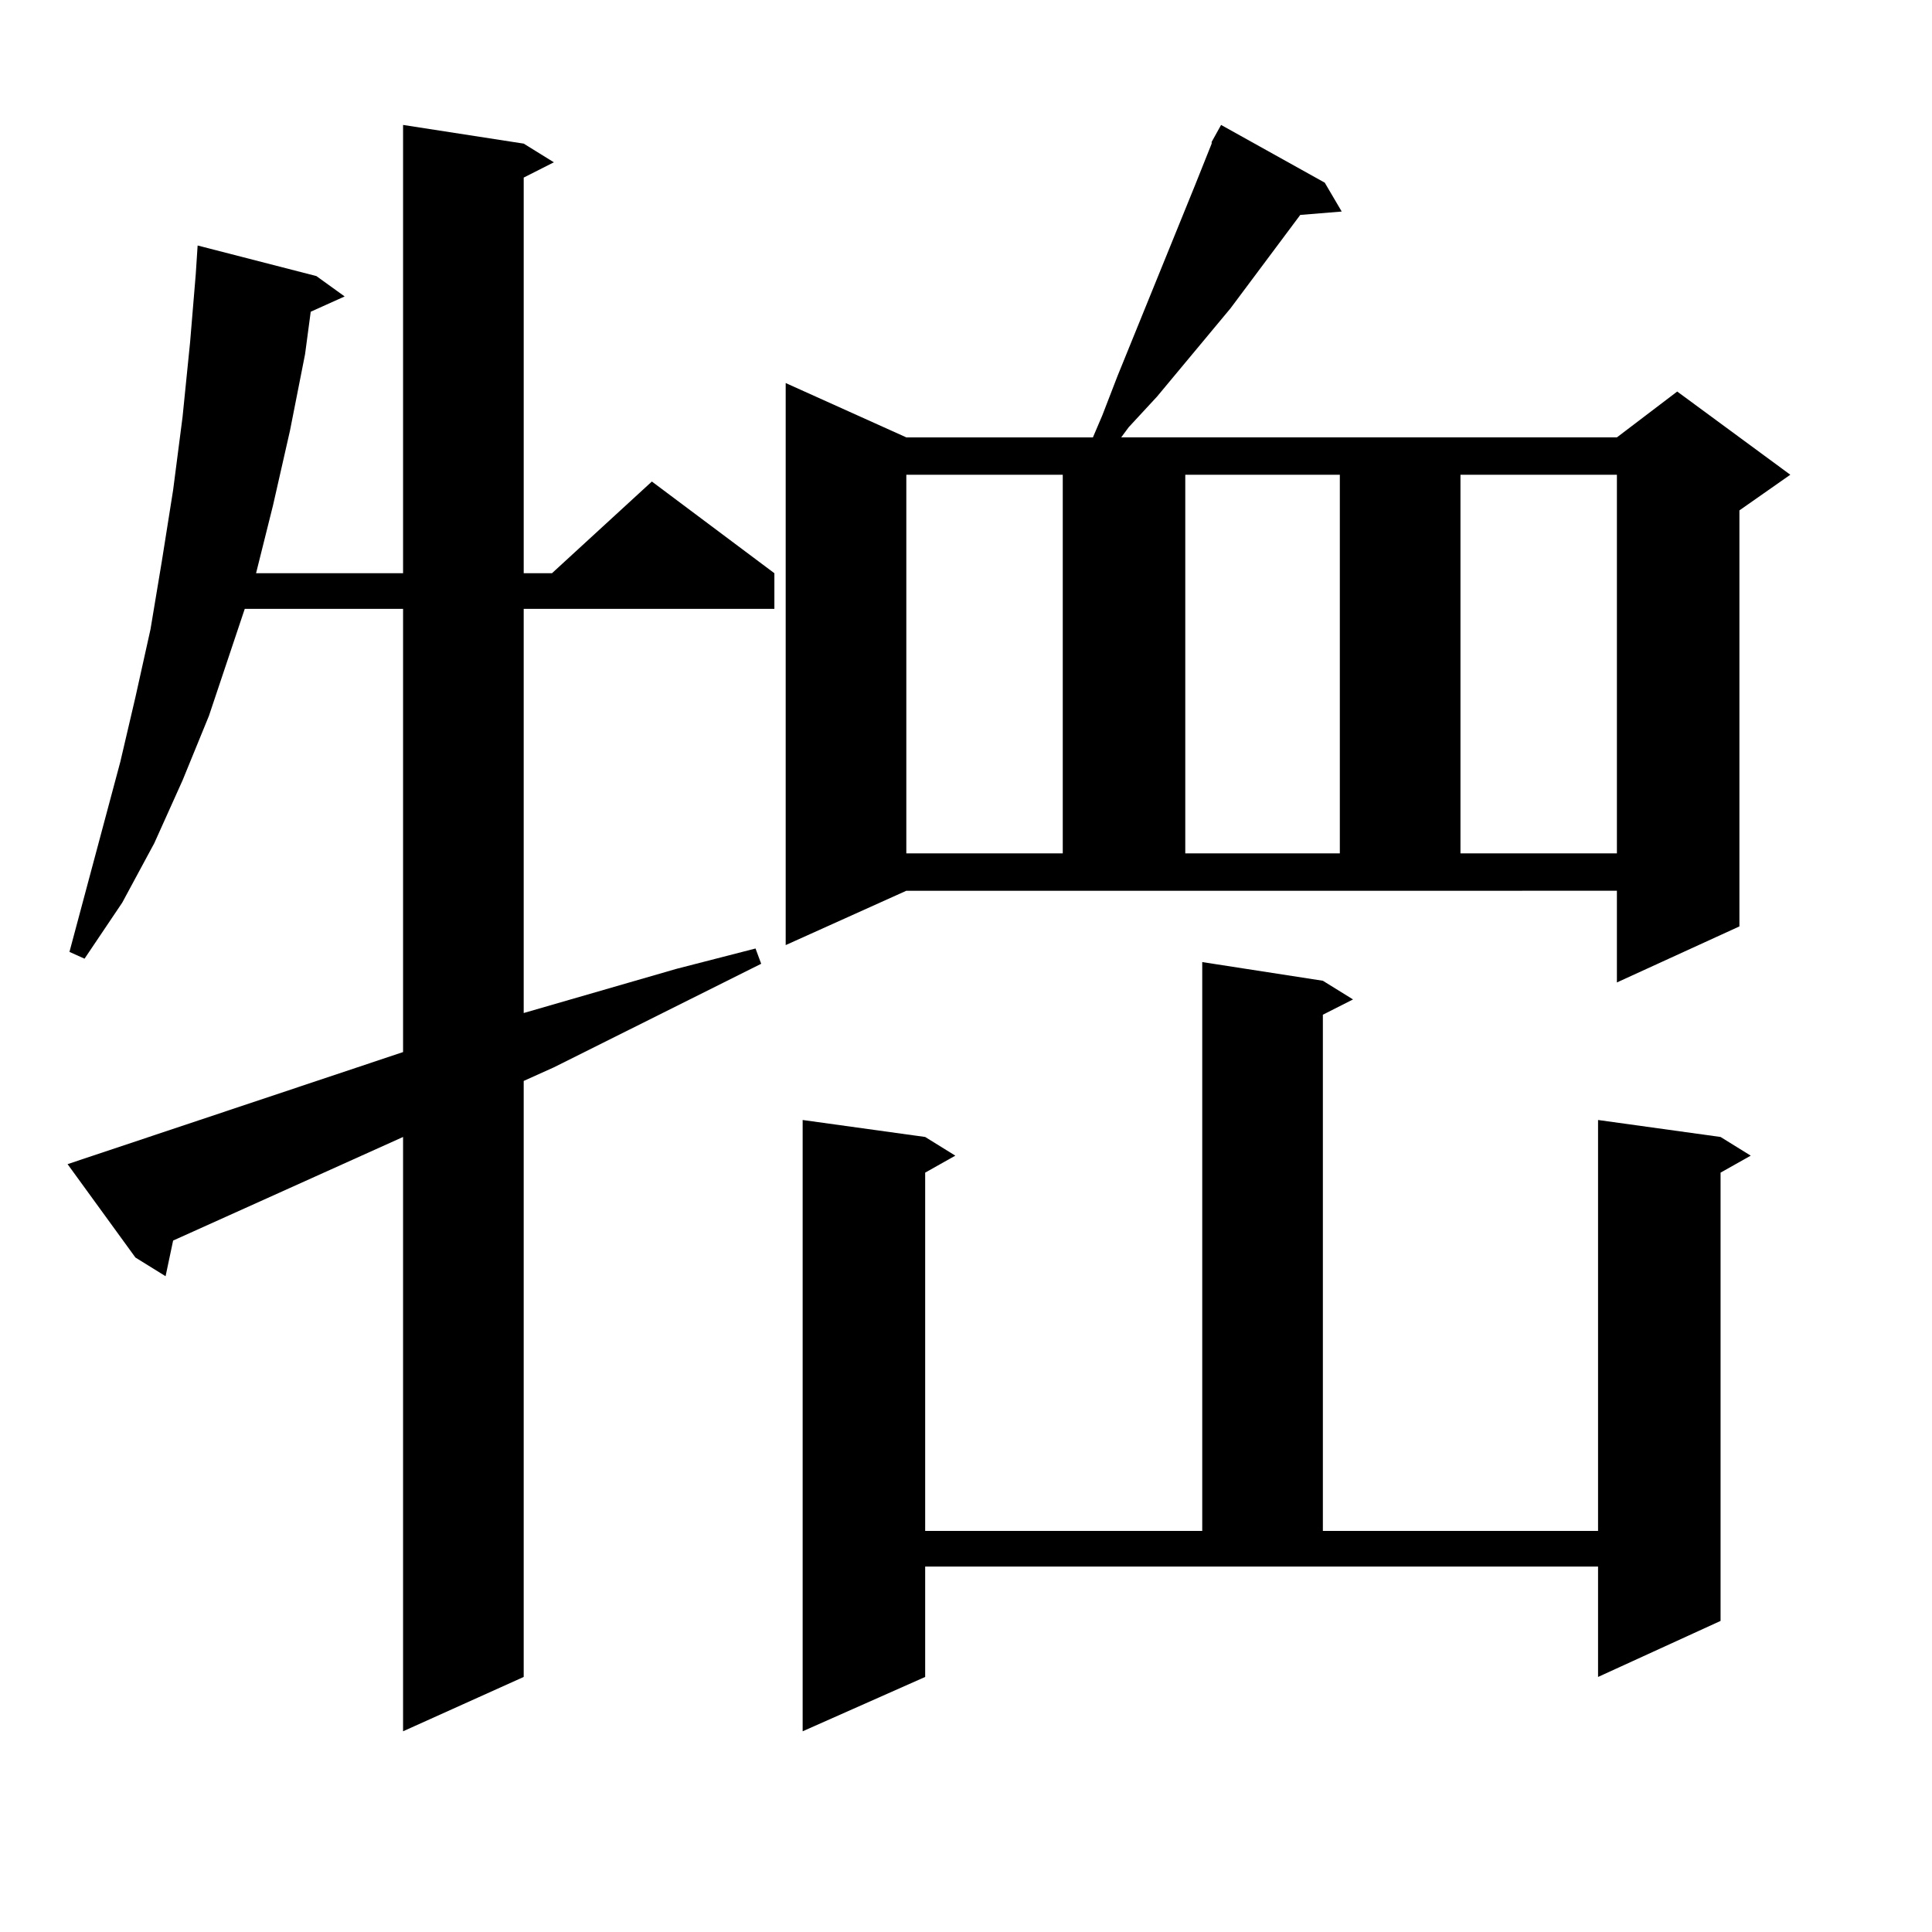
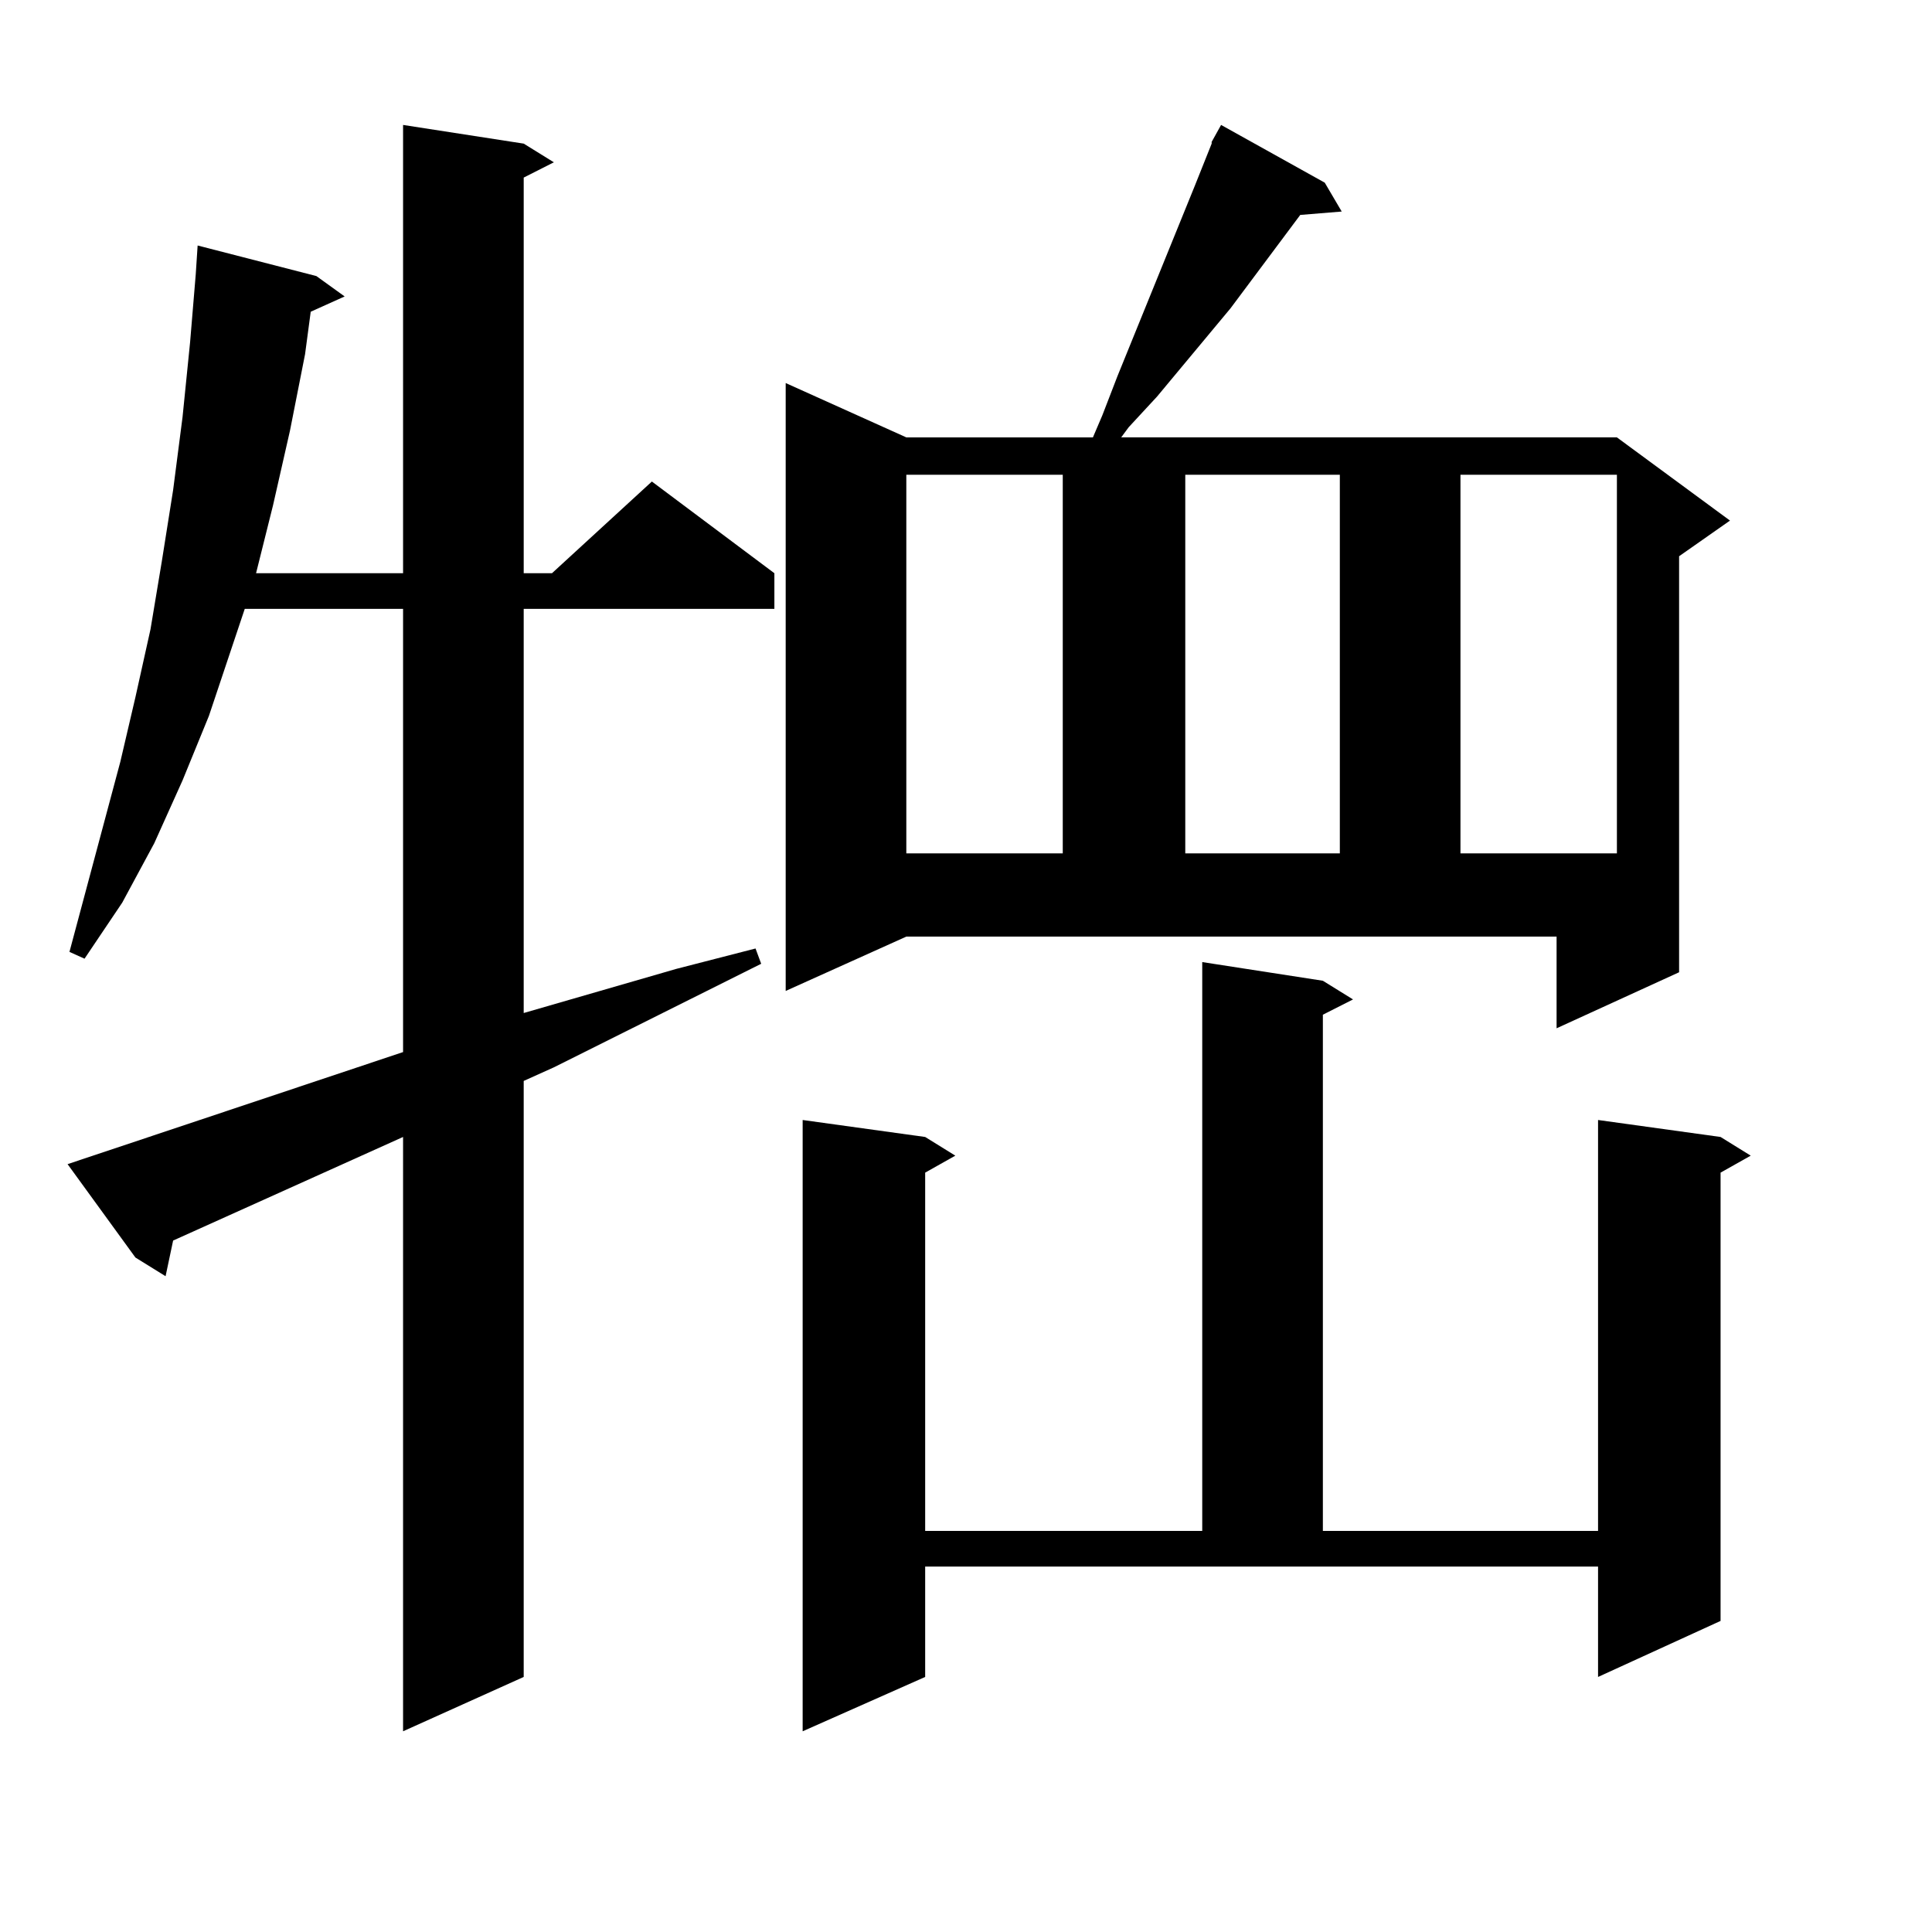
<svg xmlns="http://www.w3.org/2000/svg" version="1.1" id="图层_1" x="0px" y="0px" width="1000px" height="1000px" viewBox="0 0 1000 1000" enable-background="new 0 0 1000 1000" xml:space="preserve">
-   <path d="M34.975,602.559l173.654-58.008V315.156H126.68l-18.536,55.371l-13.658,33.398l-14.634,32.52l-16.585,30.762l-19.512,29.004  l-7.805-3.516l26.341-98.438l7.805-33.398l7.805-35.156l5.854-35.156l5.854-36.914l4.878-37.793l3.902-38.672l2.927-35.156  l0.976-14.941l61.462,15.82l14.634,10.547l-17.561,7.91l-2.927,21.973l-7.805,39.551l-8.78,38.672l-8.78,35.156h76.096V64.668  l62.438,9.668l15.609,9.668l-15.609,7.91v204.785H285.7l51.706-47.461l63.413,47.461v18.457H271.066v209.18l79.022-22.852  l40.975-10.547l2.927,7.91l-107.314,53.613l-15.609,7.031v308.496l-62.438,28.125V588.496L89.607,642.109l-3.902,18.457  l-15.609-9.668L34.975,602.559z M627.155,73.457l4.878-8.789l53.657,29.883l8.78,14.941l-21.463,1.758l-36.097,48.34l-38.048,45.703  l-14.634,15.82l-3.902,5.273h256.579l31.219-23.73l58.535,43.066l-26.341,18.457v215.332l-63.413,29.004v-47.461H469.11  l-62.438,28.125V198.262l62.438,28.125h96.583l4.878-11.426l7.805-20.215l39.999-98.438l8.78-21.973V73.457z M478.866,867.988  l-63.413,28.125V579.707l63.413,8.789l15.609,9.668l-15.609,8.789v185.449h143.411V497.969l62.438,9.668l15.609,9.668l-15.609,7.91  v267.188H827.15V579.707l63.413,8.789l15.609,9.668l-15.609,8.789v232.031l-63.413,29.004v-57.129H478.866V867.988z M469.11,245.723  v195.996h80.974V245.723H469.11z M613.497,245.723v195.996h79.998V245.723H613.497z M755.933,245.723v195.996h80.974V245.723  H755.933z" />
+   <path d="M34.975,602.559l173.654-58.008V315.156H126.68l-18.536,55.371l-13.658,33.398l-14.634,32.52l-16.585,30.762l-19.512,29.004  l-7.805-3.516l26.341-98.438l7.805-33.398l7.805-35.156l5.854-35.156l5.854-36.914l4.878-37.793l3.902-38.672l2.927-35.156  l0.976-14.941l61.462,15.82l14.634,10.547l-17.561,7.91l-2.927,21.973l-7.805,39.551l-8.78,38.672l-8.78,35.156h76.096V64.668  l62.438,9.668l15.609,9.668l-15.609,7.91v204.785H285.7l51.706-47.461l63.413,47.461v18.457H271.066v209.18l79.022-22.852  l40.975-10.547l2.927,7.91l-107.314,53.613l-15.609,7.031v308.496l-62.438,28.125V588.496L89.607,642.109l-3.902,18.457  l-15.609-9.668L34.975,602.559z M627.155,73.457l4.878-8.789l53.657,29.883l8.78,14.941l-21.463,1.758l-36.097,48.34l-38.048,45.703  l-14.634,15.82l-3.902,5.273h256.579l58.535,43.066l-26.341,18.457v215.332l-63.413,29.004v-47.461H469.11  l-62.438,28.125V198.262l62.438,28.125h96.583l4.878-11.426l7.805-20.215l39.999-98.438l8.78-21.973V73.457z M478.866,867.988  l-63.413,28.125V579.707l63.413,8.789l15.609,9.668l-15.609,8.789v185.449h143.411V497.969l62.438,9.668l15.609,9.668l-15.609,7.91  v267.188H827.15V579.707l63.413,8.789l15.609,9.668l-15.609,8.789v232.031l-63.413,29.004v-57.129H478.866V867.988z M469.11,245.723  v195.996h80.974V245.723H469.11z M613.497,245.723v195.996h79.998V245.723H613.497z M755.933,245.723v195.996h80.974V245.723  H755.933z" />
</svg>